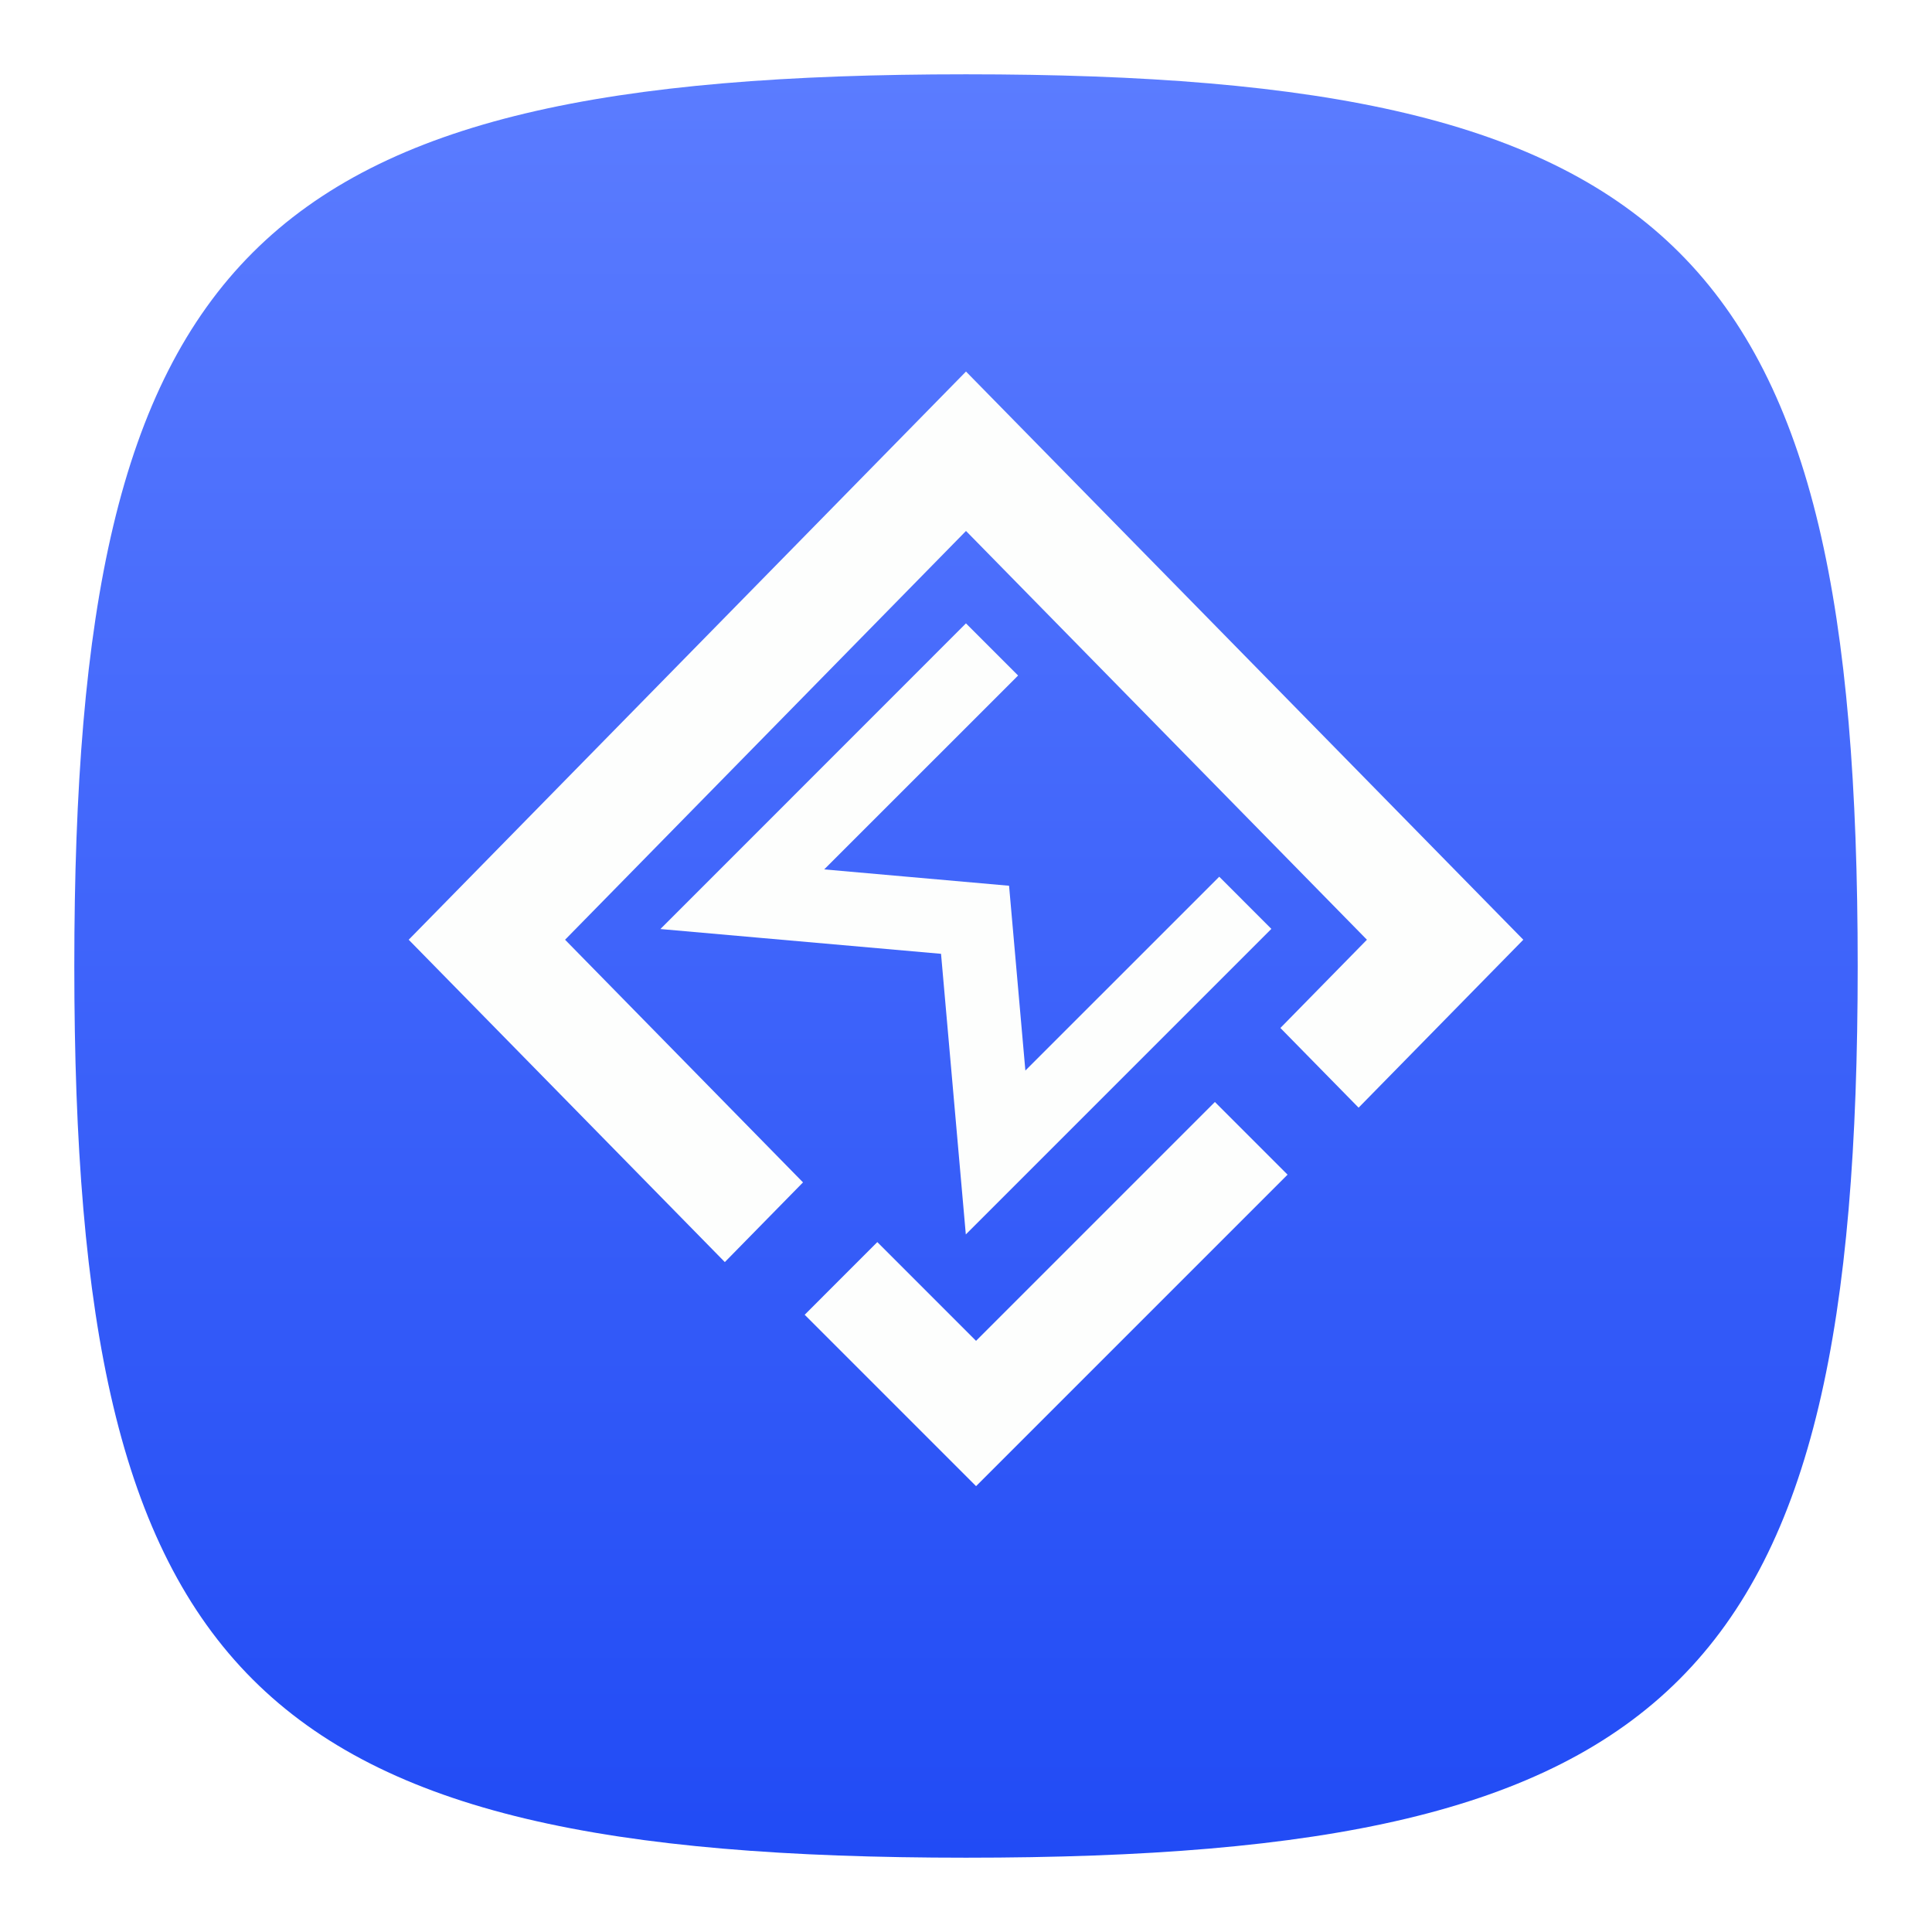
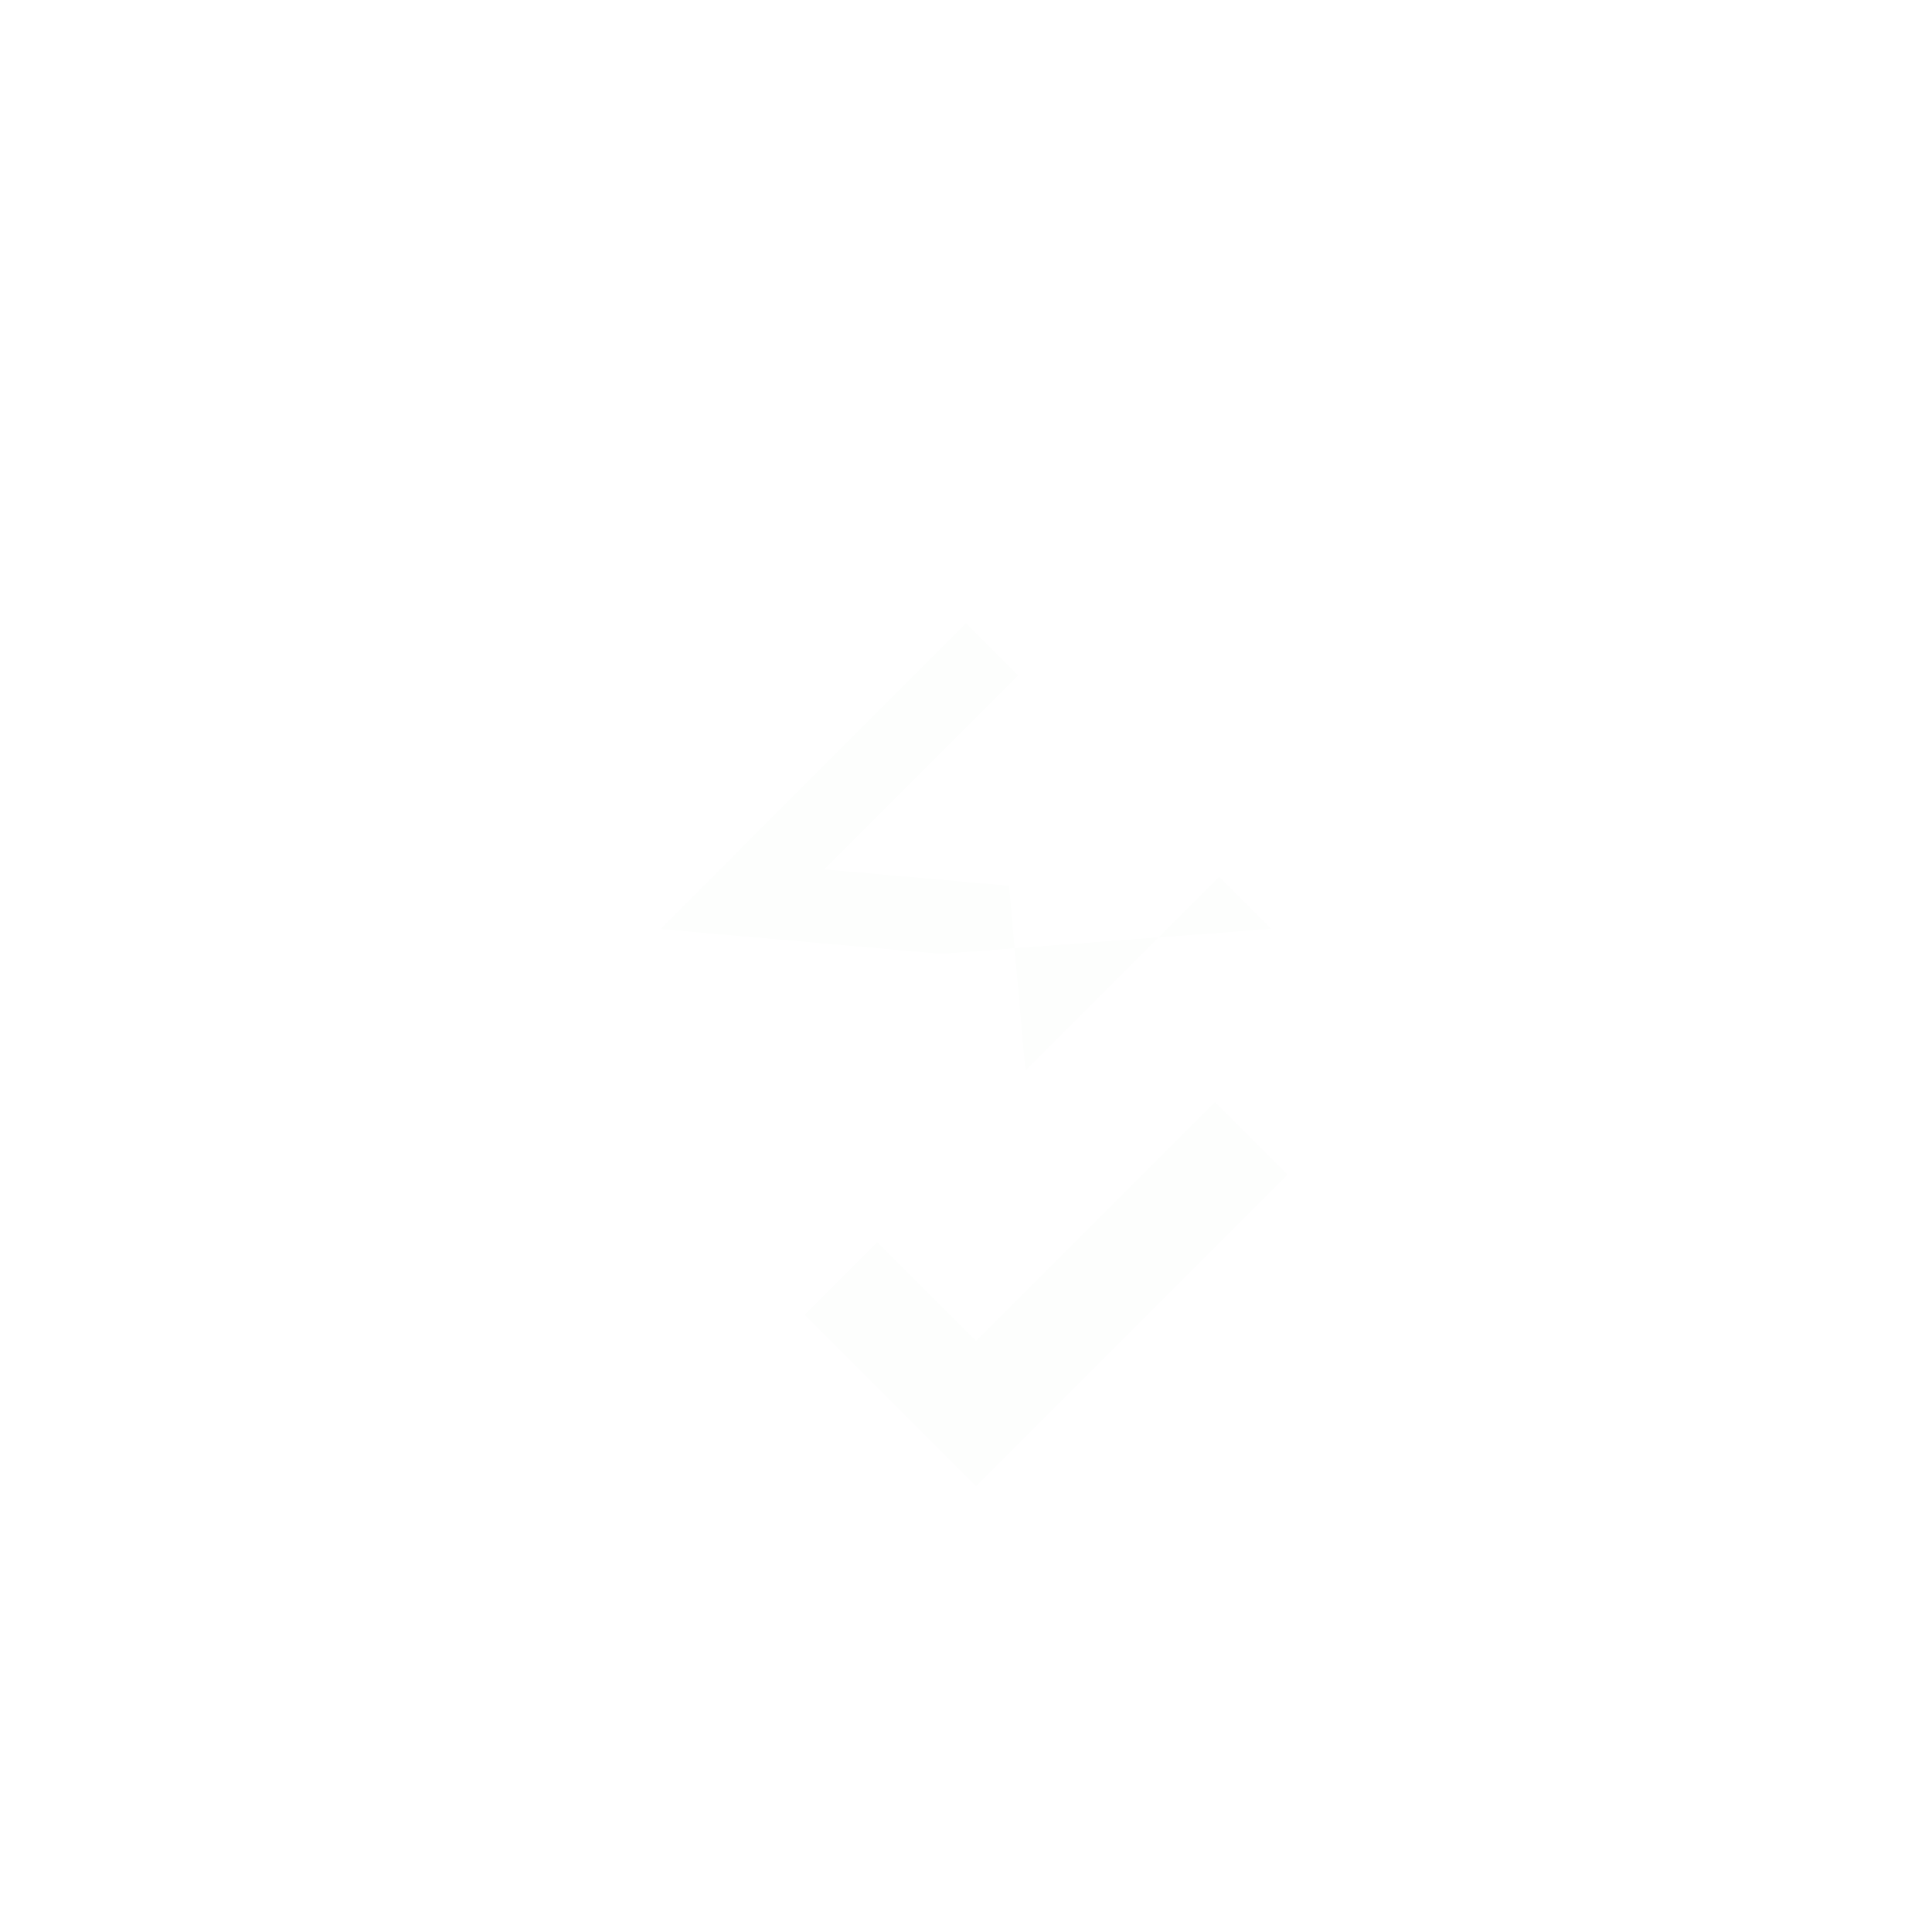
<svg xmlns="http://www.w3.org/2000/svg" width="52" height="52" viewBox="0 0 52 52" fill="none">
  <g filter="url(#filter0_d_1594_197)">
-     <path d="M2 25C2 5.8 6.8 1 26 1C45.2 1 50 5.8 50 25C50 44.2 45.2 49 26 49C6.8 49 2 44.2 2 25Z" fill="url(#paint0_linear_1594_197)" />
-   </g>
-   <path d="M34.462 27.668L36.567 29.813L41 25.293L26 10L11 25.293L19.509 33.969L21.613 31.824L15.209 25.293L26 14.291L36.791 25.293L34.462 27.668Z" fill="#FDFEFD" />
+     </g>
  <path d="M34.655 31.616L26.271 40L21.658 35.387L23.613 33.431L26.27 36.089L32.699 29.66L34.655 31.616Z" fill="#FDFEFD" />
-   <path d="M27.598 28.814L27.159 23.84L22.183 23.4L25.495 20.089L27.402 18.182L25.999 16.778L17.775 25.005L20.354 25.233L25.328 25.672L25.995 33.225L34.219 25.001L32.816 23.597L27.598 28.814Z" fill="#FDFEFD" />
+   <path d="M27.598 28.814L27.159 23.84L22.183 23.4L25.495 20.089L27.402 18.182L25.999 16.778L17.775 25.005L20.354 25.233L25.328 25.672L34.219 25.001L32.816 23.597L27.598 28.814Z" fill="#FDFEFD" />
  <defs>
    <filter id="filter0_d_1594_197" x="0" y="0" width="52" height="52" filterUnits="userSpaceOnUse" color-interpolation-filters="sRGB">
      <feFlood flood-opacity="0" result="BackgroundImageFix" />
      <feColorMatrix in="SourceAlpha" type="matrix" values="0 0 0 0 0 0 0 0 0 0 0 0 0 0 0 0 0 0 127 0" result="hardAlpha" />
      <feOffset dy="1" />
      <feGaussianBlur stdDeviation="1" />
      <feComposite in2="hardAlpha" operator="out" />
      <feColorMatrix type="matrix" values="0 0 0 0 0 0 0 0 0 0 0 0 0 0 0 0 0 0 0.1 0" />
      <feBlend mode="normal" in2="BackgroundImageFix" result="effect1_dropShadow_1594_197" />
      <feBlend mode="normal" in="SourceGraphic" in2="effect1_dropShadow_1594_197" result="shape" />
    </filter>
    <linearGradient id="paint0_linear_1594_197" x1="26" y1="1" x2="26" y2="49" gradientUnits="userSpaceOnUse">
      <stop stop-color="#5B7CFF" />
      <stop offset="1" stop-color="#214BF5" />
    </linearGradient>
  </defs>
</svg>